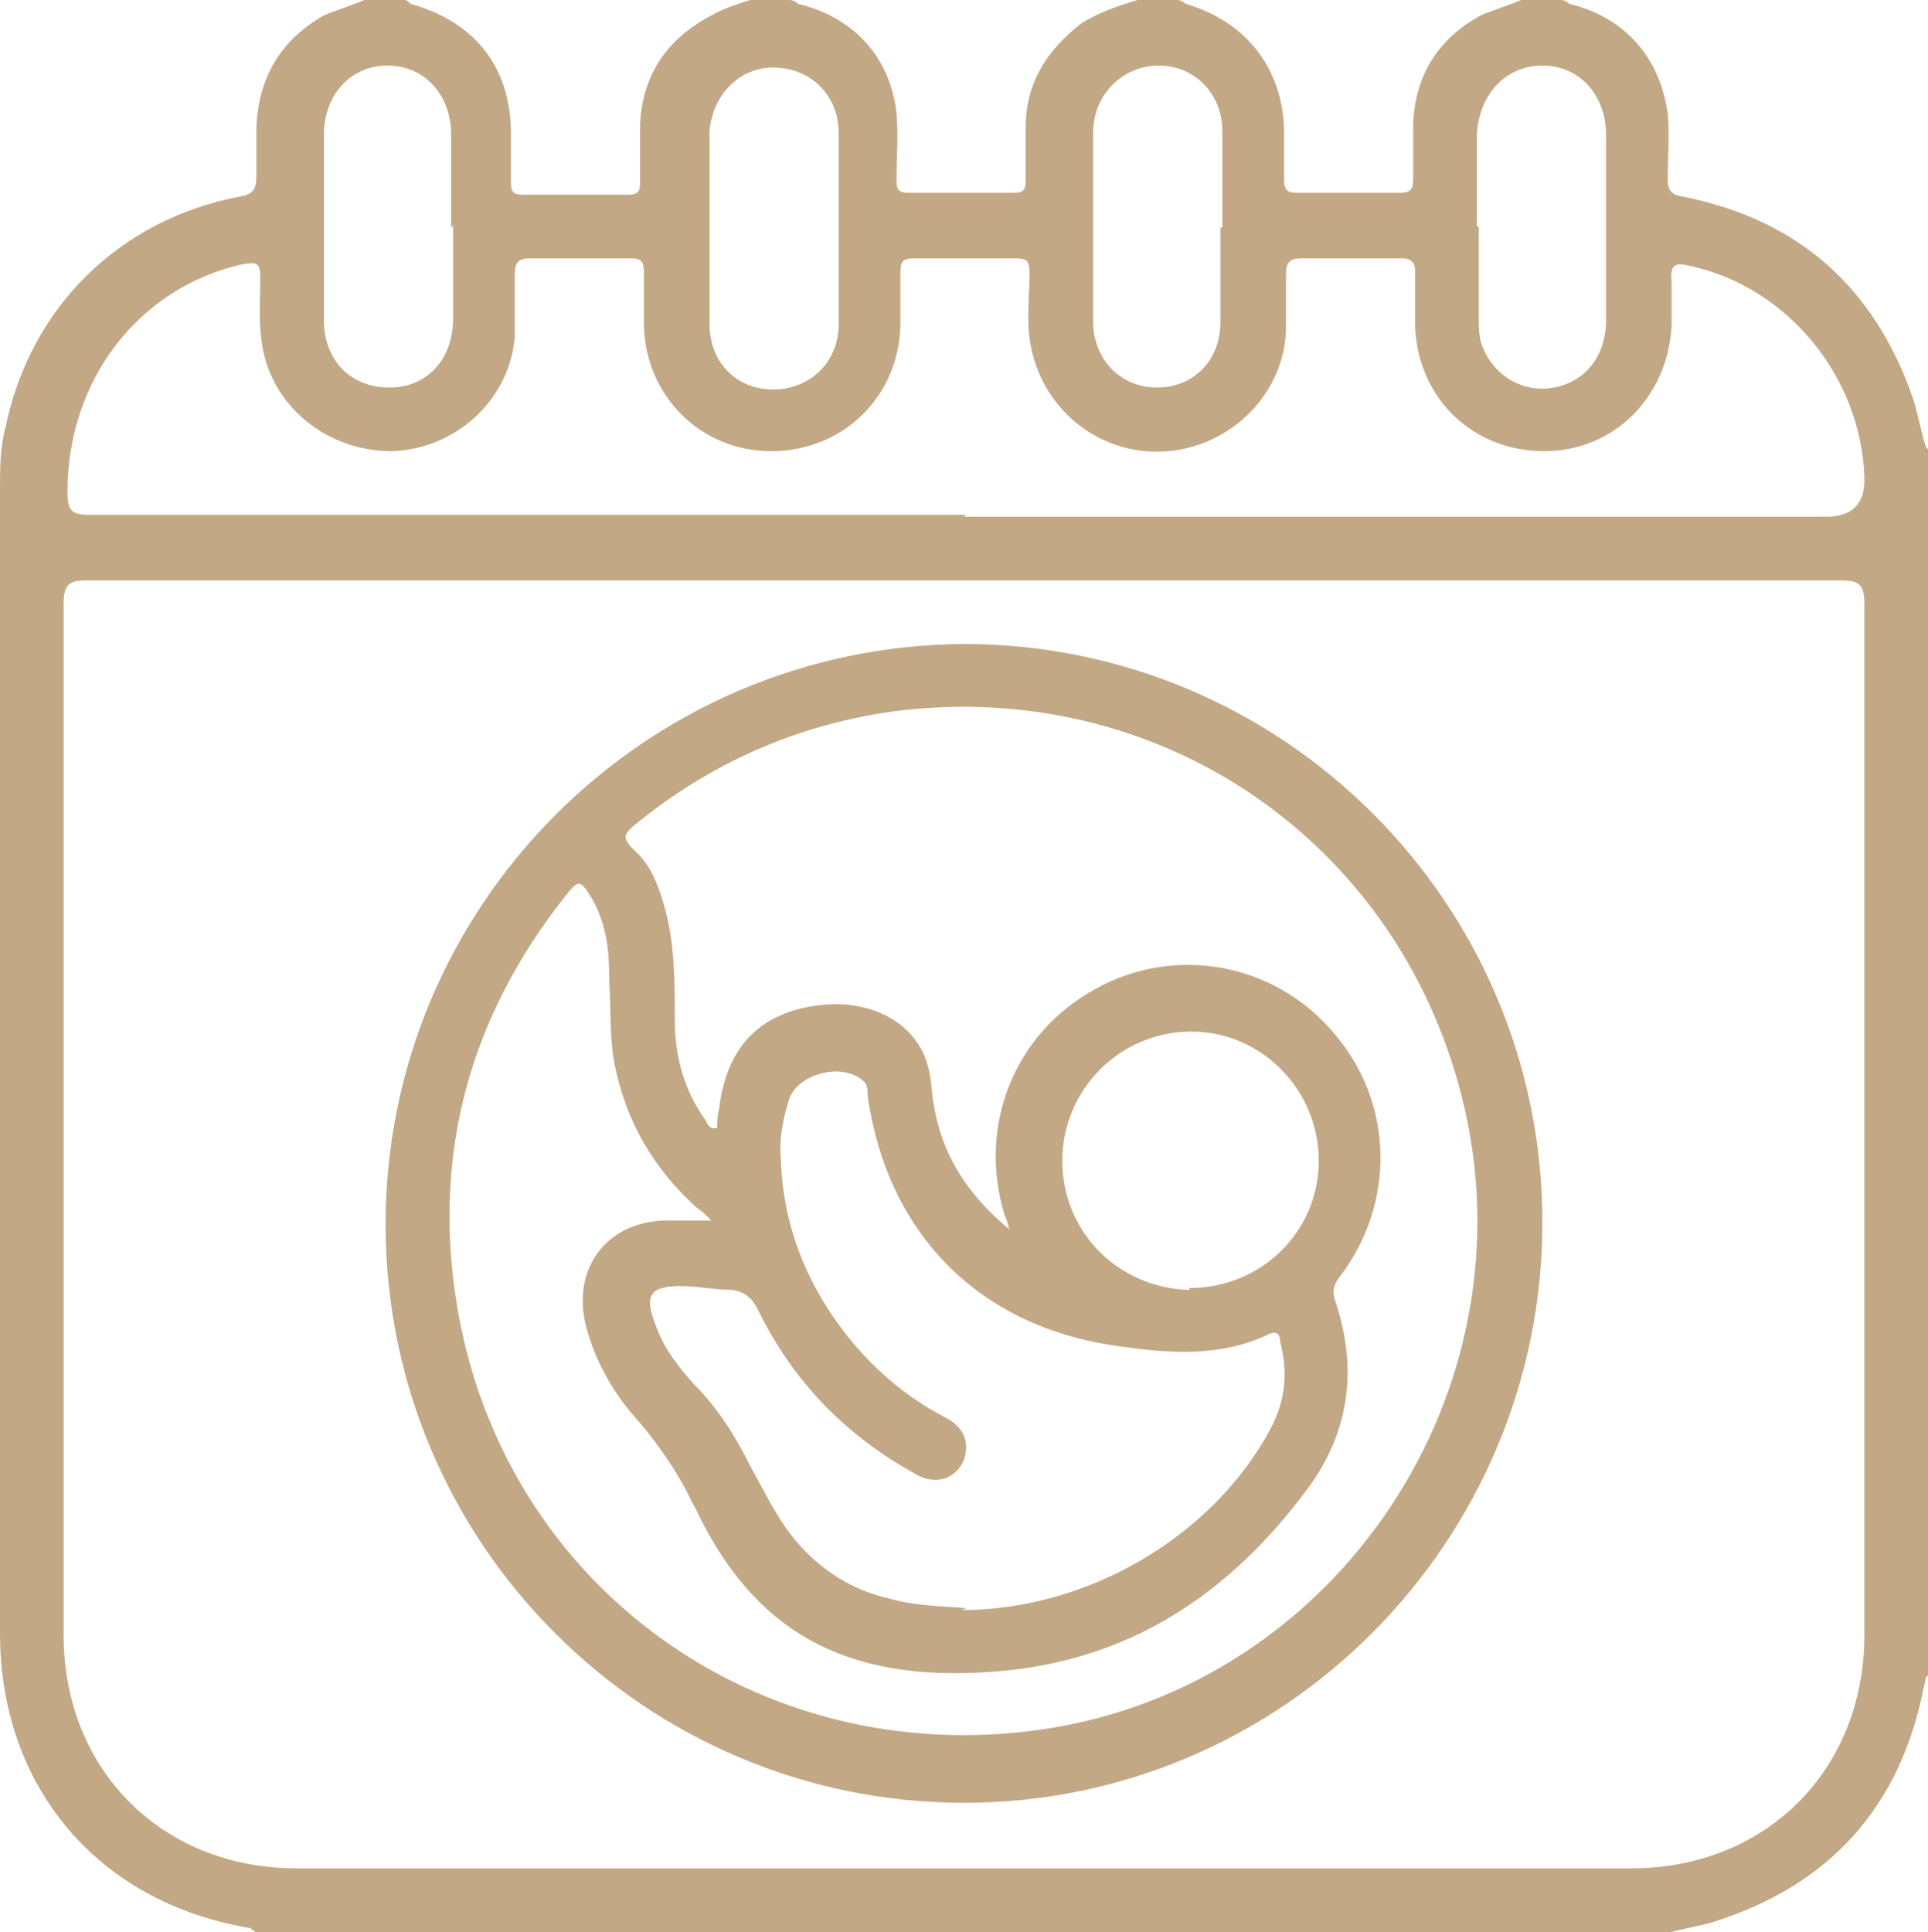
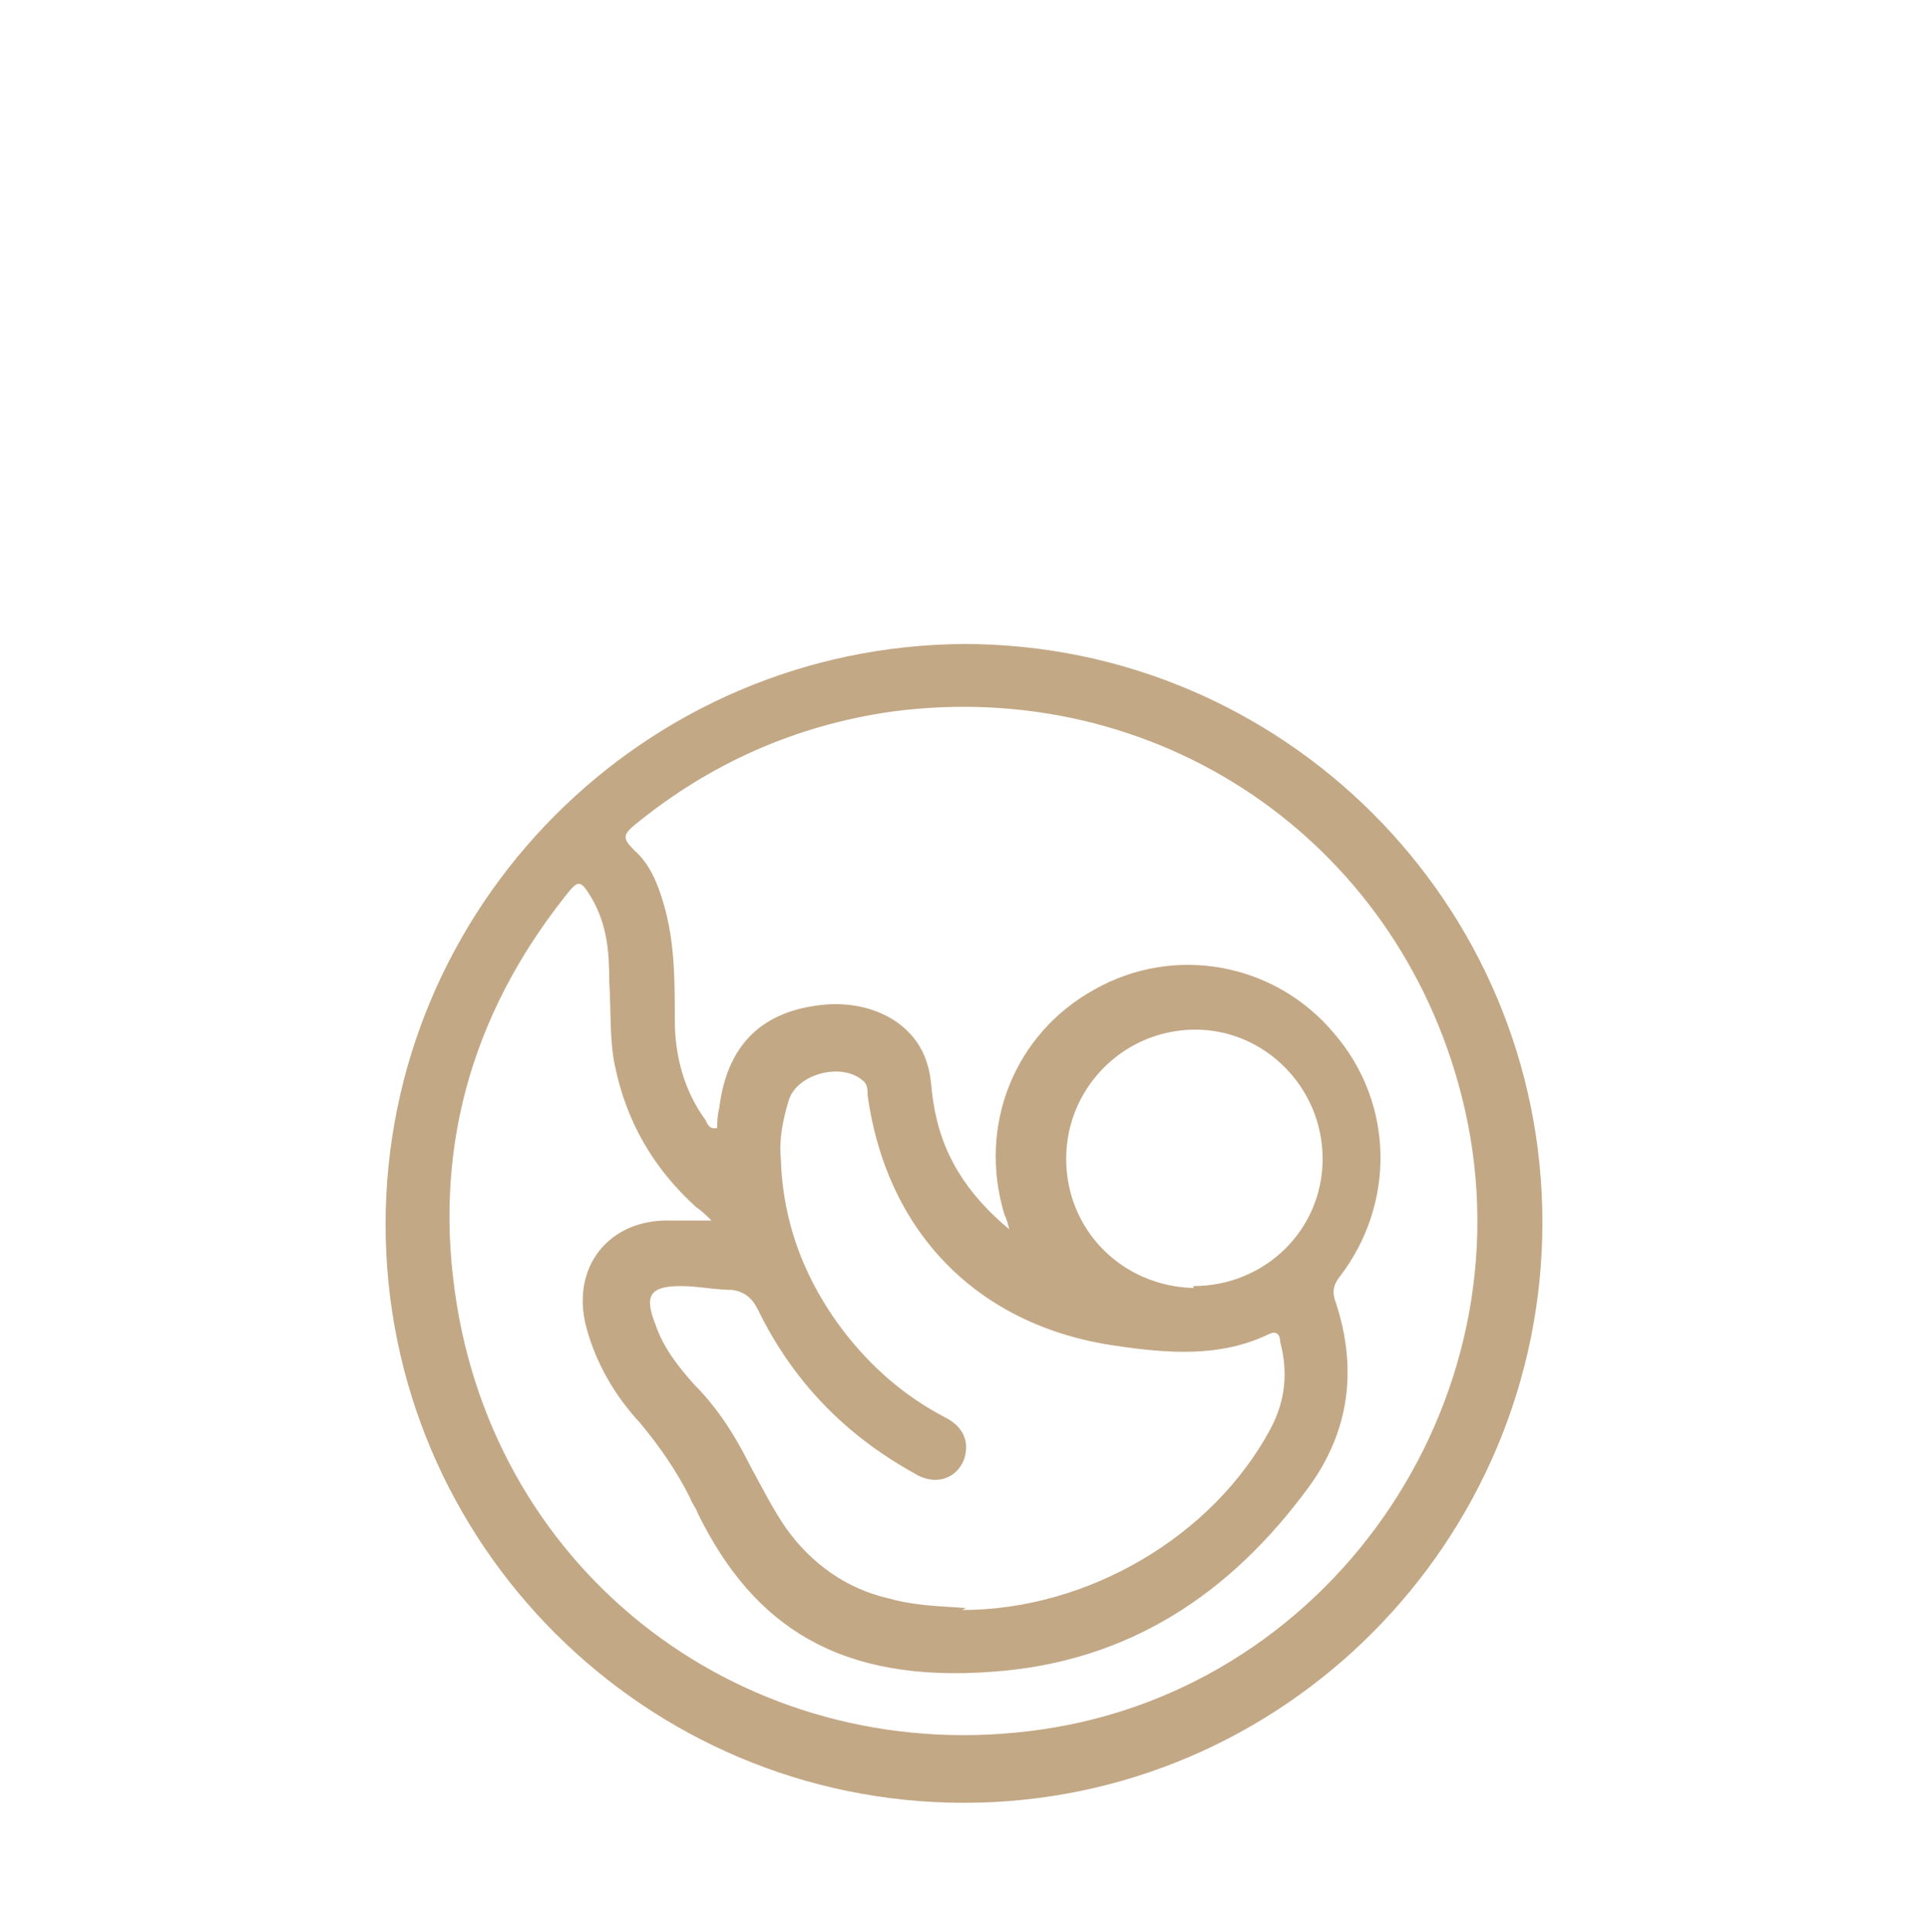
<svg xmlns="http://www.w3.org/2000/svg" id="uuid-249efb8e-c68d-4da5-9862-508e3f522fae" viewBox="0 0 100 100.2">
  <g id="uuid-6a12c1d3-8102-45af-b849-5339b8af08e1">
-     <path d="m100,23.3v63.6c-.2.1-.1.3-.2.5-1.2,6.3-4.9,10.4-11,12.3-.7.2-1.4.3-2.1.5H13.3c-.1,0-.2-.1-.3-.2C5.1,98.7,0,92.7,0,84.7,0,64.9,0,45.2,0,25.4c0-1.1,0-2.2.3-3.3,1.3-6.2,5.9-10.7,12.1-11.9.8-.1.9-.5.9-1.1,0-.8,0-1.7,0-2.5.1-2.5,1.2-4.5,3.5-5.8C17.5.5,18.2.3,18.9,0c.7,0,1.4,0,2.1,0,.1,0,.2.1.3.2,3.2.9,5.1,3.1,5.2,6.5,0,.9,0,1.8,0,2.7,0,.4,0,.7.6.7,1.8,0,3.6,0,5.5,0,.6,0,.6-.3.6-.7,0-1,0-2,0-2.9.1-2.6,1.4-4.5,3.7-5.7C37.6.4,38.3.2,38.9,0c.7,0,1.4,0,2.1,0,.1,0,.3.1.4.2,2.9.7,4.8,2.8,5.1,5.7.1,1.1,0,2.3,0,3.4,0,.4,0,.7.6.7,1.8,0,3.6,0,5.5,0,.5,0,.6-.2.6-.6,0-.9,0-1.9,0-2.8,0-2.3,1.1-4,2.9-5.4C57.1.6,58,.3,59,0,59.7,0,60.4,0,61.1,0c.1,0,.3.1.4.2,3.1.9,5,3.3,5.1,6.5,0,.9,0,1.8,0,2.6,0,.6.2.7.7.7,1.8,0,3.5,0,5.3,0,.6,0,.7-.2.7-.8,0-.9,0-1.9,0-2.8.1-2.5,1.3-4.4,3.5-5.6C77.5.5,78.2.3,78.9,0c.7,0,1.4,0,2.1,0,.1,0,.3.1.4.2,2.9.7,4.7,2.8,5.1,5.7.1,1.1,0,2.3,0,3.4,0,.6.2.8.8.9,6,1.2,9.9,4.7,11.9,10.4.3.9.4,1.7.7,2.6Zm-50,6.8c-15.2,0-30.3,0-45.5,0-.9,0-1.2.2-1.2,1.2,0,17.8,0,35.7,0,53.5,0,7,5.1,12.1,12.1,12.1,23.1,0,46.2,0,69.2,0,7,0,12.1-5.1,12.1-12.1,0-17.8,0-35.7,0-53.5,0-1-.3-1.2-1.2-1.2-15.2,0-30.3,0-45.5,0Zm0-3.3c14.9,0,29.8,0,44.7,0q2.1,0,2-2.1c-.2-5.2-4-9.8-9-10.9-.8-.2-1.1-.1-1,.8,0,.8,0,1.6,0,2.3-.2,3.7-3,6.5-6.6,6.5-3.6,0-6.5-2.6-6.7-6.4,0-1,0-2,0-2.9,0-.5-.2-.7-.7-.7-1.7,0-3.4,0-5.2,0-.6,0-.8.2-.8.8,0,1,0,2,0,2.9-.1,3.3-2.8,6-6.1,6.3-3.4.3-6.4-2-7.1-5.3-.3-1.3-.1-2.7-.1-4,0-.6-.2-.7-.7-.7-1.8,0-3.5,0-5.3,0-.5,0-.7.1-.7.7,0,.9,0,1.9,0,2.8-.1,3.7-3,6.5-6.7,6.5-3.6,0-6.5-2.8-6.6-6.5,0-.9,0-1.9,0-2.8,0-.6-.2-.7-.7-.7-1.7,0-3.4,0-5.2,0-.6,0-.8.2-.8.8,0,1.1,0,2.2,0,3.3-.3,3.3-3.1,5.8-6.4,5.9-3.3,0-6.2-2.3-6.7-5.5-.2-1.2-.1-2.3-.1-3.5,0-.8-.2-.8-.9-.7-5.4,1.2-9.1,6-9.1,11.8,0,1,.2,1.2,1.2,1.2,15.1,0,30.3,0,45.4,0Zm13.4-15c0-1.7,0-3.3,0-5,0-1.9-1.4-3.4-3.3-3.4-1.8,0-3.3,1.4-3.4,3.3,0,3.3,0,6.6,0,10,0,1.9,1.4,3.4,3.3,3.4,1.9,0,3.3-1.4,3.3-3.4,0-1.6,0-3.3,0-4.9Zm-26.6,0c0,1.6,0,3.2,0,4.8,0,0,0,.1,0,.2,0,2,1.4,3.4,3.3,3.4,1.9,0,3.4-1.4,3.4-3.4,0-3.3,0-6.6,0-9.9,0-2-1.5-3.4-3.4-3.4-1.8,0-3.2,1.5-3.3,3.4,0,1.6,0,3.3,0,4.9Zm-13.4,0c0-1.6,0-3.2,0-4.8,0-2.1-1.4-3.6-3.3-3.6-1.9,0-3.3,1.5-3.3,3.6,0,3.2,0,6.4,0,9.6,0,2.1,1.4,3.5,3.4,3.5,1.9,0,3.3-1.4,3.3-3.6,0-1.6,0-3.2,0-4.8Zm53.3,0c0,1.6,0,3.1,0,4.7,0,.5,0,1,.2,1.5.6,1.5,2.1,2.4,3.7,2.1,1.6-.3,2.7-1.6,2.7-3.5,0-3.2,0-6.4,0-9.6,0-2.1-1.4-3.6-3.3-3.6-1.9,0-3.3,1.5-3.4,3.6,0,1.6,0,3.1,0,4.7Z" style="fill:#c3a886; stroke-width:0px;" />
-     <path d="m80,63.4c0,16.5-13.4,30.1-30,30.1-16.5,0-30-13.4-30-30,0-16.5,13.4-30,30-30.1,16.5,0,30,13.4,30,30Zm-27.6.6c-.1-.5-.2-.8-.3-1-1.4-4.6.5-9.4,4.7-11.7,4.1-2.3,9.3-1.4,12.4,2.3,3.1,3.6,3.2,8.8.3,12.6-.4.5-.4.9-.2,1.4,1.1,3.4.7,6.6-1.4,9.5-4.1,5.6-9.4,9.1-16.4,9.6-7.9.6-12.4-2.3-15.3-8.2-.1-.3-.3-.5-.4-.8-.7-1.4-1.6-2.7-2.6-3.9-1.3-1.4-2.3-3.1-2.8-5-.8-3.1,1.2-5.6,4.4-5.5.7,0,1.3,0,2.1,0-.3-.3-.5-.5-.8-.7-2.2-2-3.6-4.4-4.2-7.3-.3-1.4-.2-2.9-.3-4.4,0-1.5-.1-2.9-.9-4.3-.6-1-.7-1-1.4-.1-4.9,6.2-6.9,13.3-5.6,21.2,2.4,14.6,15.7,24.1,30.3,22,15.4-2.2,25.7-17.7,21.8-32.9-3.4-13.3-15.8-21.7-29.5-19.9-5,.7-9.5,2.7-13.4,5.9-.6.5-.6.7,0,1.3.8.7,1.2,1.7,1.5,2.7.6,2,.6,4,.6,6.1,0,1.9.5,3.7,1.6,5.2.1.2.2.5.6.4,0-.3,0-.6.1-1,.4-3.3,2.2-5.1,5.5-5.4,2.5-.2,4.7,1,5.3,3.1.2.6.2,1.3.3,1.9.4,2.7,1.7,4.8,4,6.7Zm-2.5,19.5c6.5,0,13-3.8,16-9.4.8-1.5.9-3,.5-4.5,0-.4-.2-.6-.6-.4-2.5,1.2-5.2,1-7.9.6-7.1-1-11.9-5.8-12.9-13,0-.3,0-.6-.3-.8-1.1-.9-3.4-.3-3.8,1.1-.3,1-.5,2-.4,3,.1,3.4,1.3,6.4,3.3,9,1.4,1.8,3.1,3.3,5.2,4.4,1,.5,1.3,1.3,1,2.2-.4,1-1.5,1.4-2.6.7-3.6-2-6.3-4.8-8.1-8.5-.3-.6-.7-.9-1.3-1-.9,0-1.8-.2-2.7-.2-1.6,0-1.9.5-1.3,2,.4,1.2,1.2,2.2,2,3.1,1.2,1.2,2.1,2.6,2.9,4.2.6,1.1,1.2,2.3,1.9,3.3,1.3,1.8,3.1,3.1,5.3,3.6,1.4.4,2.8.4,4,.5Zm11.8-16.7c3.7,0,6.7-2.9,6.7-6.6,0-3.7-3-6.7-6.6-6.7-3.7,0-6.7,3-6.7,6.7,0,3.7,2.9,6.6,6.6,6.7Z" style="fill:#c3a886; stroke-width:0px;" />
+     <path d="m80,63.4c0,16.5-13.4,30.1-30,30.1-16.5,0-30-13.4-30-30,0-16.5,13.4-30,30-30.1,16.5,0,30,13.4,30,30Zm-27.6.6c-.1-.5-.2-.8-.3-1-1.4-4.6.5-9.4,4.7-11.7,4.1-2.3,9.3-1.4,12.4,2.3,3.1,3.6,3.2,8.8.3,12.6-.4.5-.4.9-.2,1.4,1.1,3.4.7,6.6-1.4,9.5-4.1,5.6-9.4,9.1-16.4,9.6-7.9.6-12.4-2.3-15.3-8.2-.1-.3-.3-.5-.4-.8-.7-1.4-1.6-2.7-2.6-3.9-1.3-1.4-2.3-3.1-2.8-5-.8-3.1,1.2-5.6,4.4-5.5.7,0,1.3,0,2.1,0-.3-.3-.5-.5-.8-.7-2.2-2-3.6-4.4-4.2-7.3-.3-1.4-.2-2.9-.3-4.4,0-1.5-.1-2.9-.9-4.3-.6-1-.7-1-1.4-.1-4.9,6.2-6.9,13.3-5.6,21.2,2.4,14.6,15.7,24.1,30.3,22,15.4-2.2,25.7-17.7,21.8-32.9-3.4-13.3-15.8-21.7-29.5-19.9-5,.7-9.5,2.7-13.4,5.9-.6.5-.6.7,0,1.3.8.7,1.2,1.7,1.5,2.7.6,2,.6,4,.6,6.1,0,1.9.5,3.7,1.6,5.2.1.2.2.5.6.4,0-.3,0-.6.1-1,.4-3.3,2.2-5.1,5.5-5.4,2.5-.2,4.7,1,5.3,3.1.2.6.2,1.3.3,1.9.4,2.7,1.7,4.8,4,6.7Zm-2.5,19.5c6.5,0,13-3.8,16-9.4.8-1.5.9-3,.5-4.5,0-.4-.2-.6-.6-.4-2.5,1.2-5.2,1-7.9.6-7.1-1-11.9-5.8-12.9-13,0-.3,0-.6-.3-.8-1.1-.9-3.4-.3-3.8,1.1-.3,1-.5,2-.4,3,.1,3.4,1.3,6.4,3.3,9,1.4,1.8,3.1,3.3,5.2,4.4,1,.5,1.3,1.3,1,2.2-.4,1-1.5,1.4-2.6.7-3.6-2-6.3-4.8-8.1-8.5-.3-.6-.7-.9-1.3-1-.9,0-1.8-.2-2.7-.2-1.6,0-1.9.5-1.3,2,.4,1.2,1.2,2.2,2,3.1,1.2,1.2,2.1,2.6,2.9,4.2.6,1.1,1.2,2.3,1.9,3.3,1.3,1.8,3.1,3.1,5.3,3.6,1.4.4,2.8.4,4,.5m11.8-16.7c3.7,0,6.7-2.9,6.7-6.6,0-3.7-3-6.7-6.6-6.7-3.7,0-6.7,3-6.7,6.7,0,3.7,2.9,6.6,6.6,6.7Z" style="fill:#c3a886; stroke-width:0px;" />
  </g>
</svg>